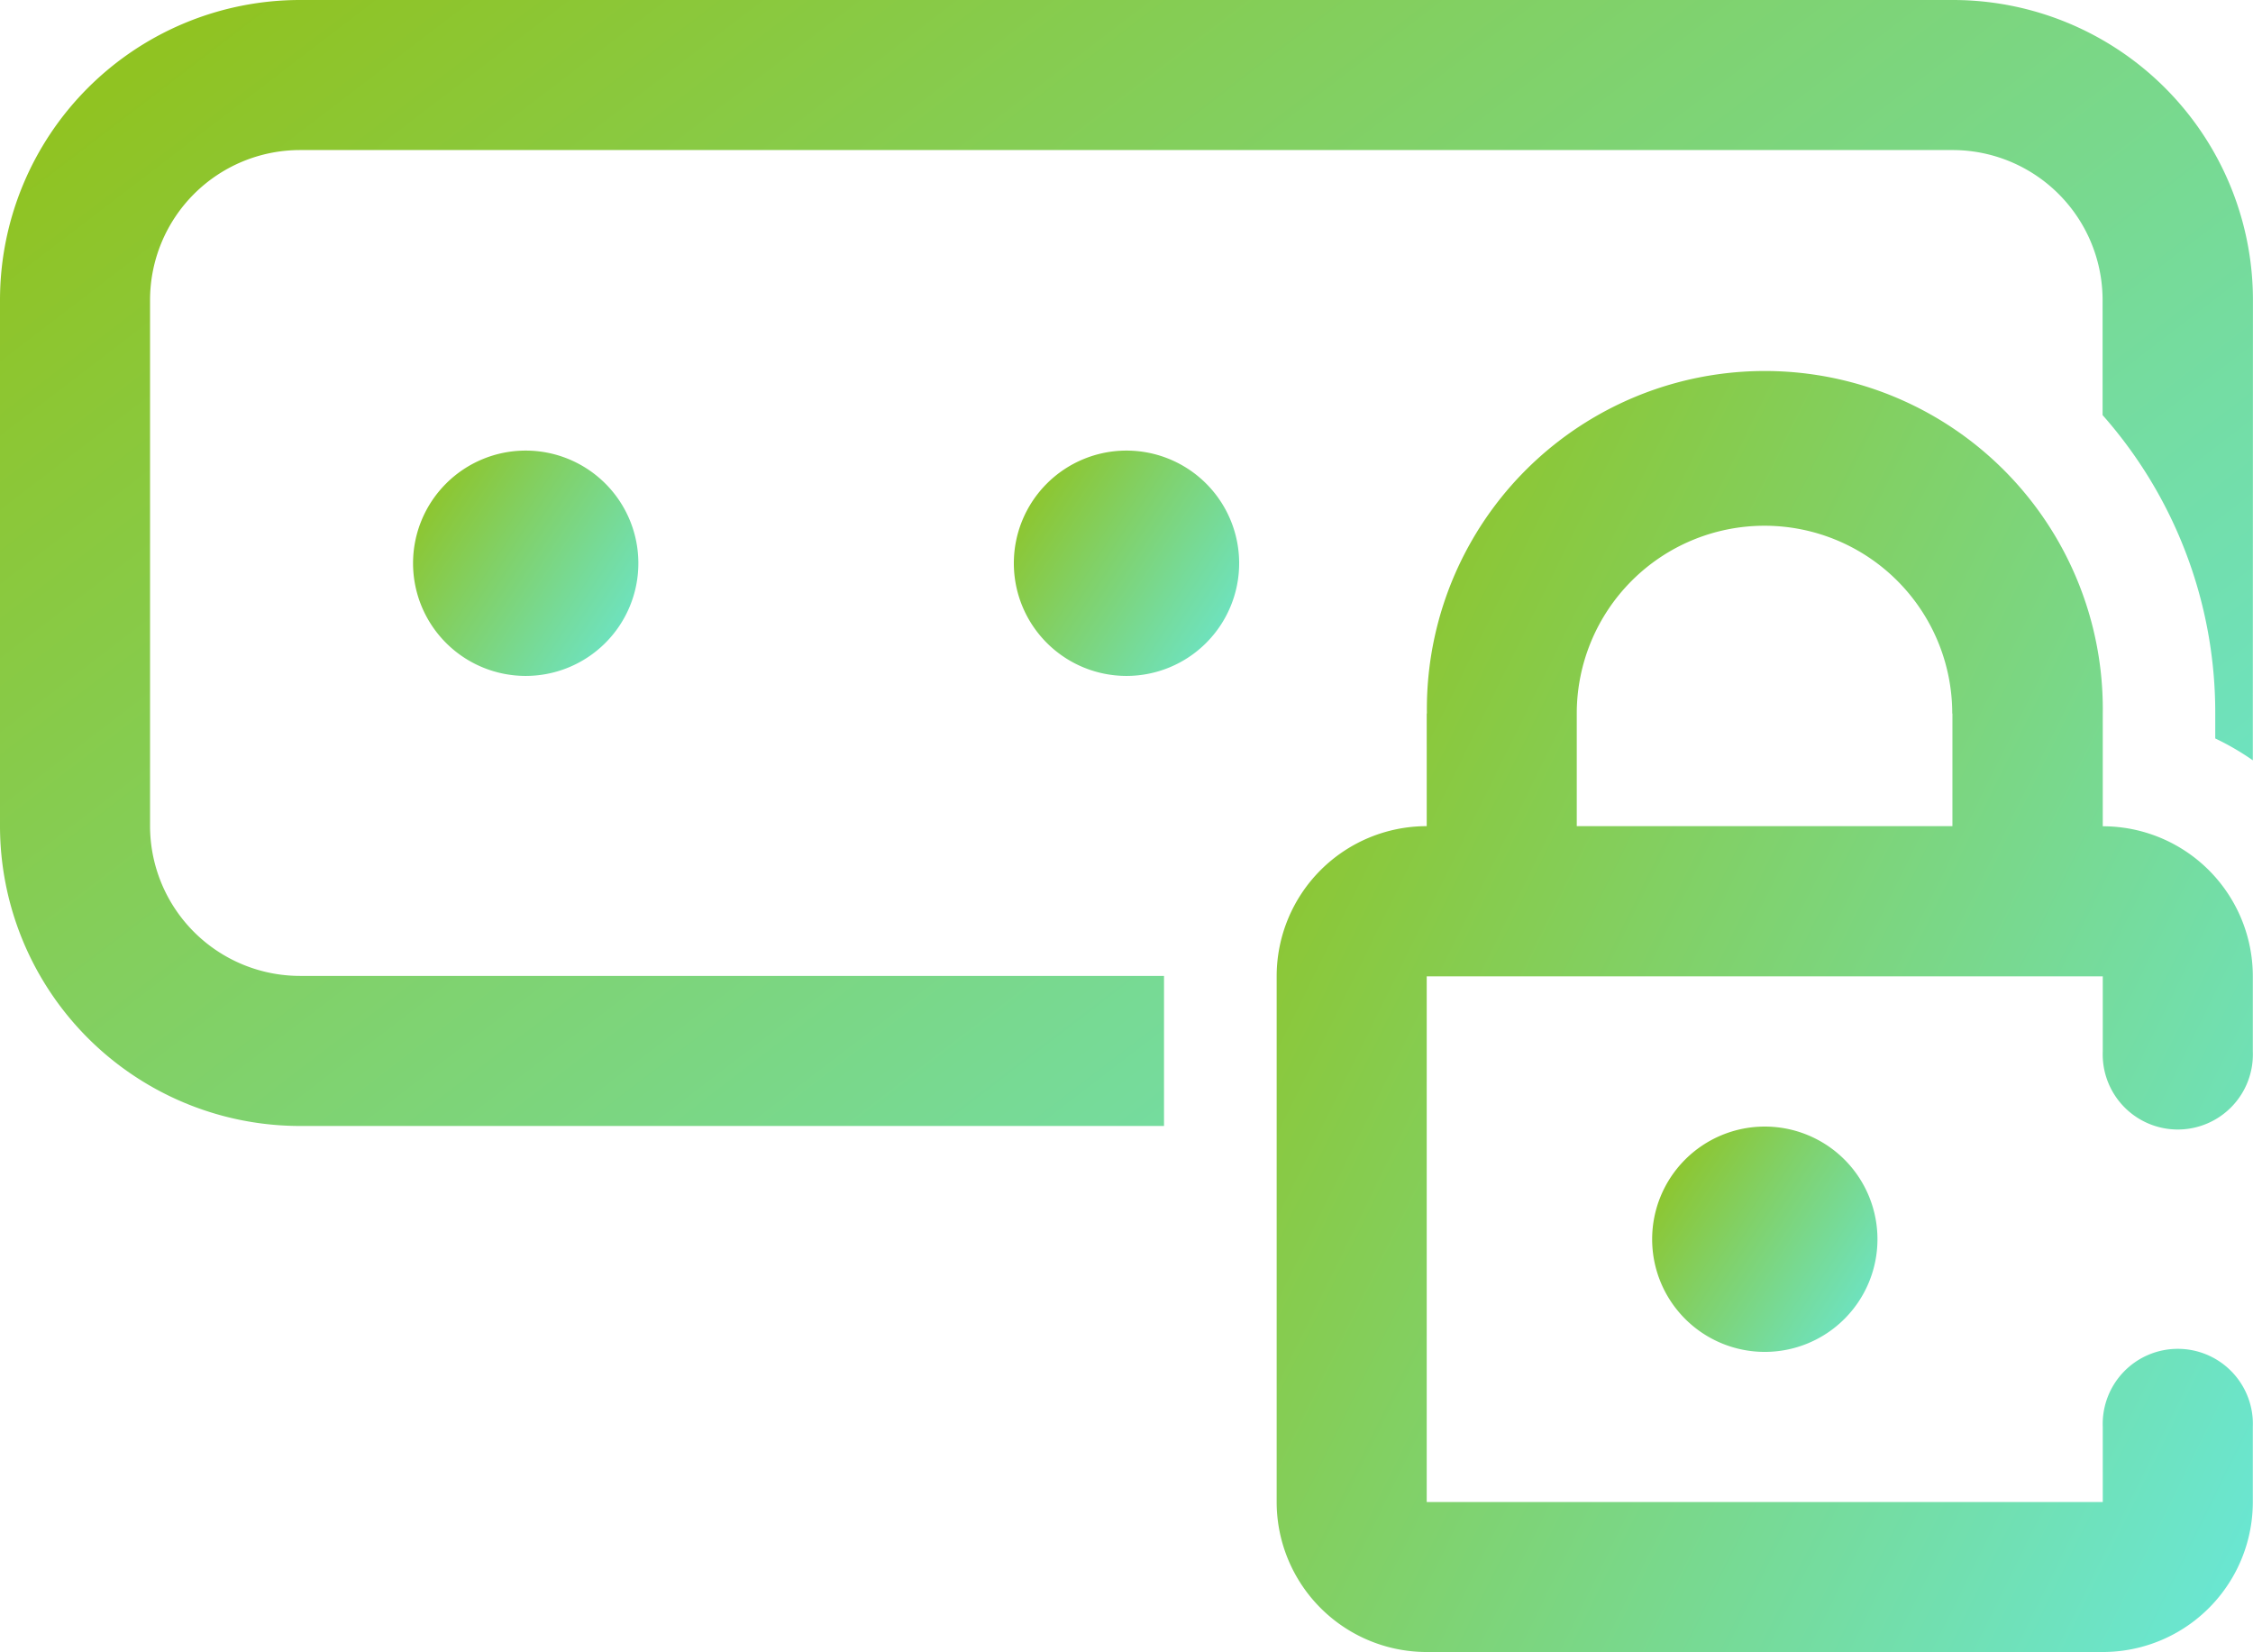
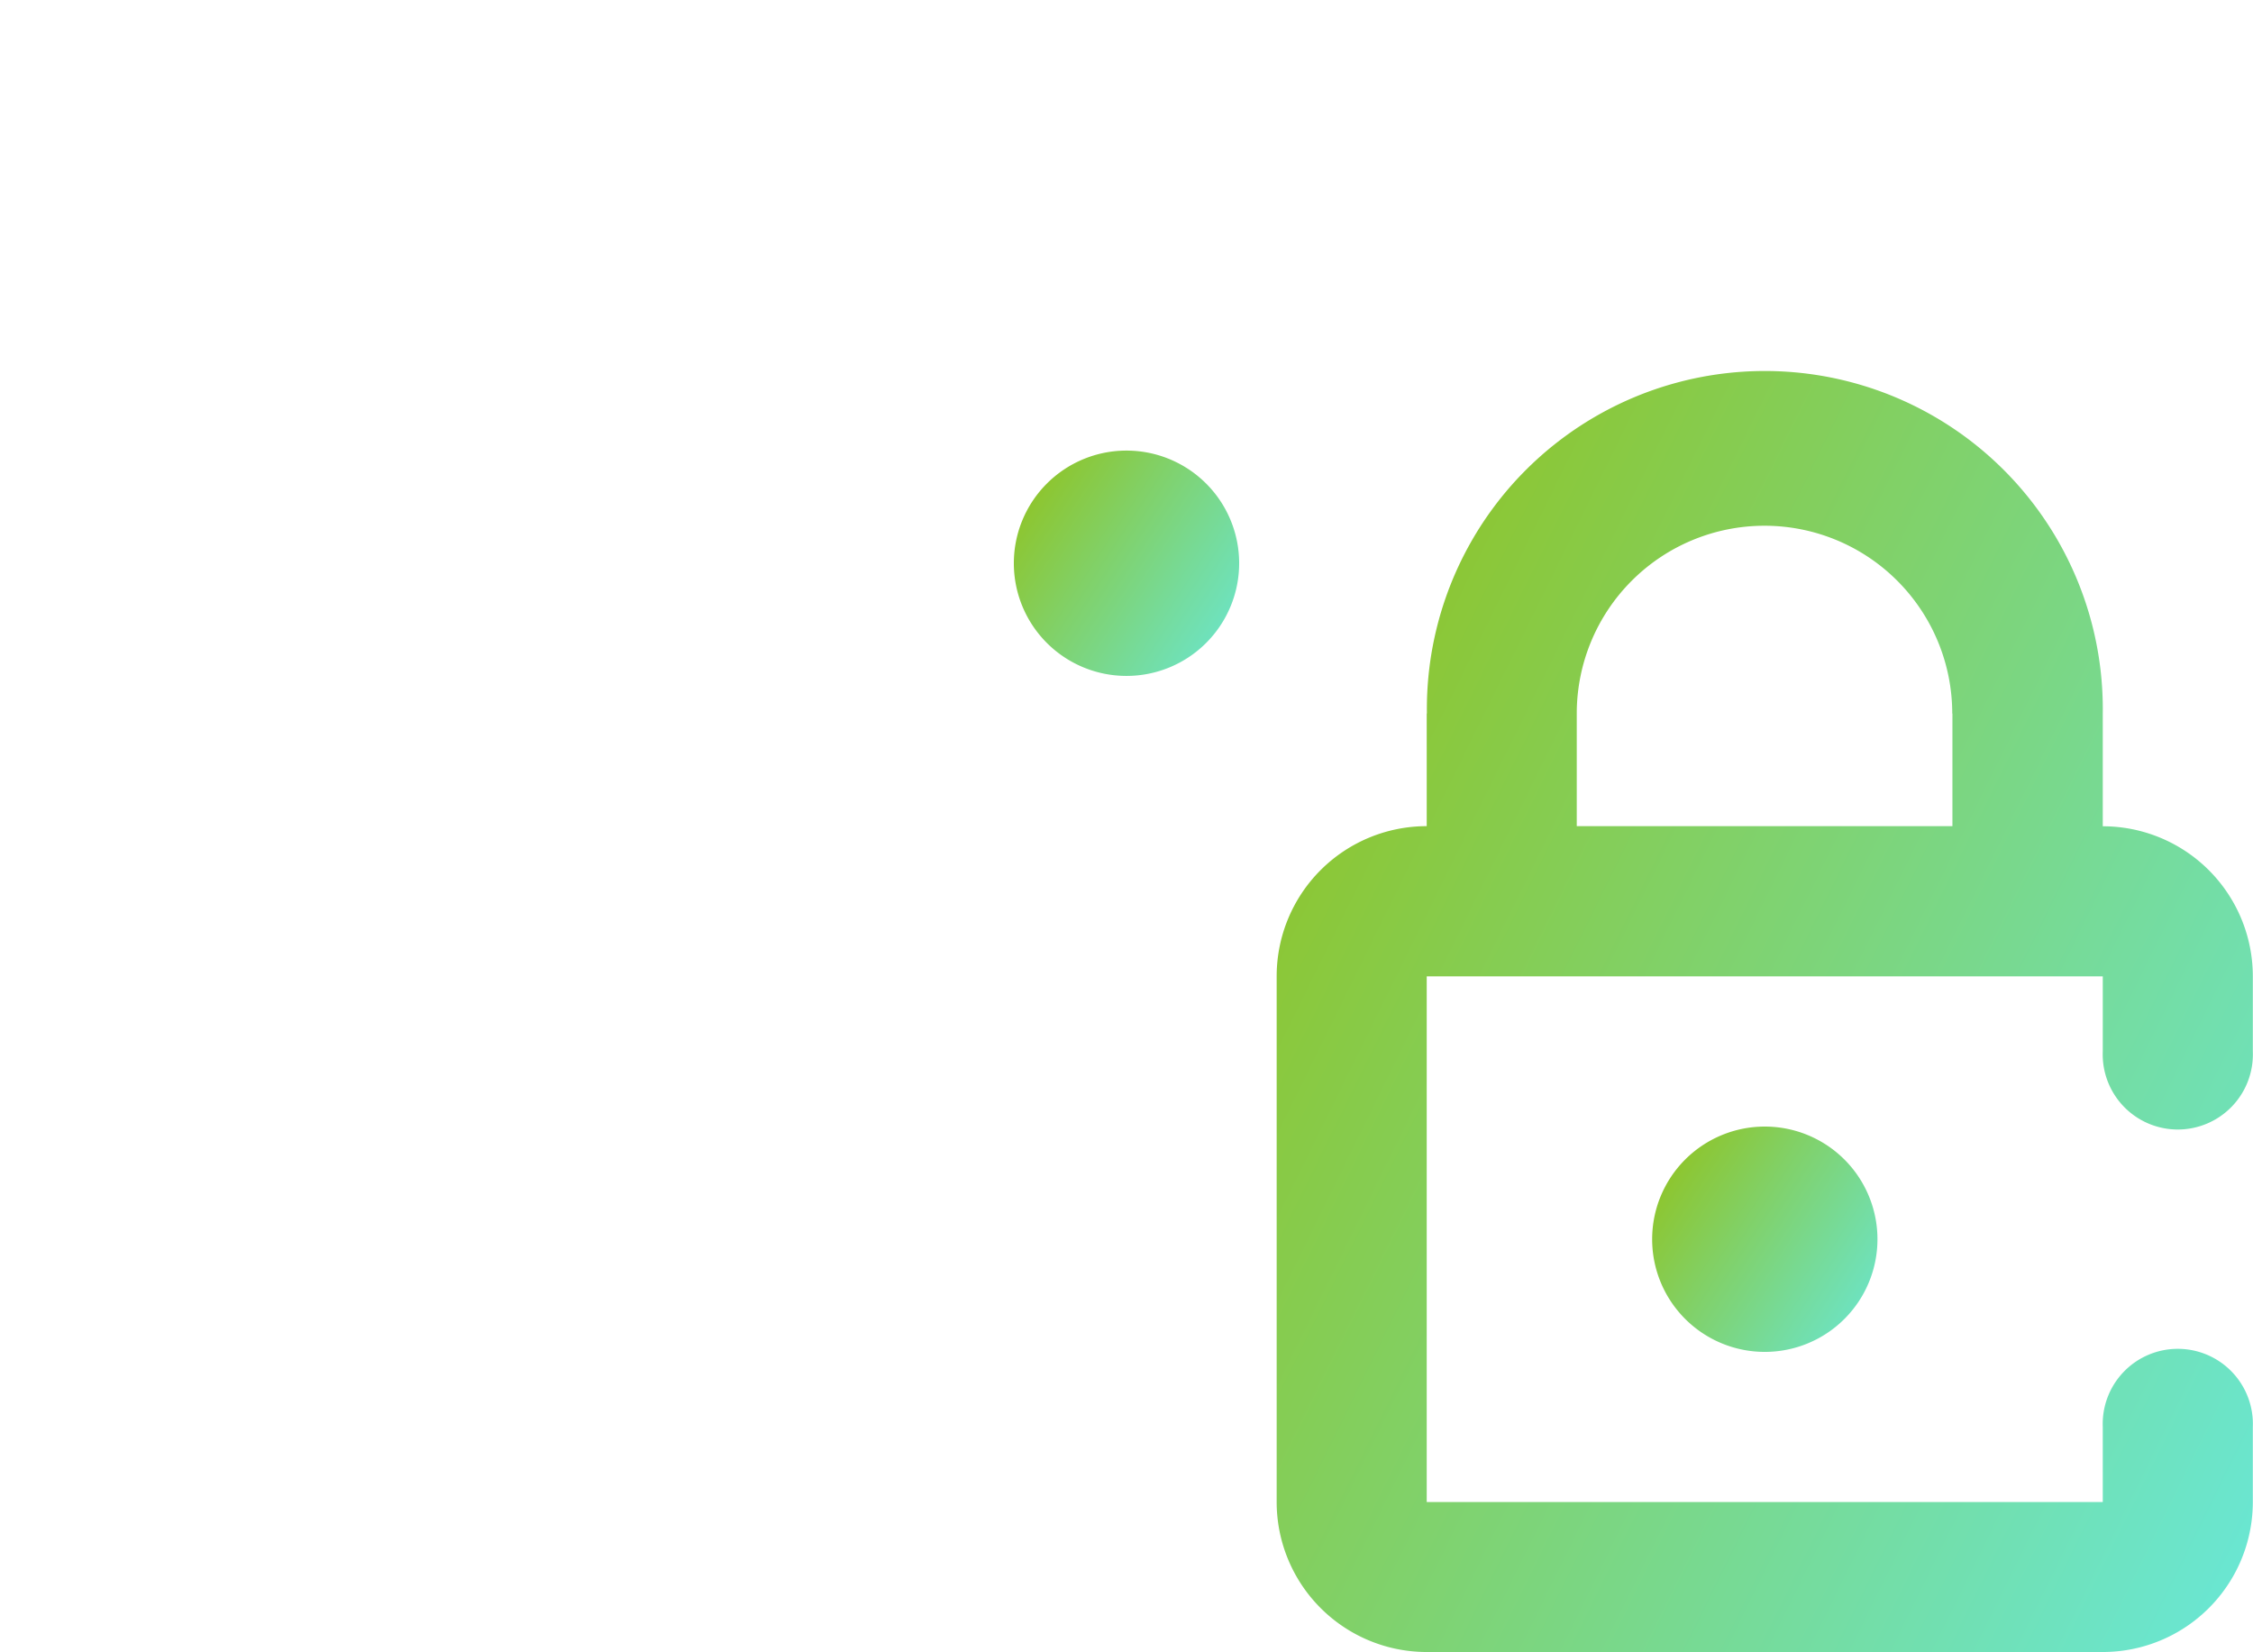
<svg xmlns="http://www.w3.org/2000/svg" width="37.538" height="27.527" viewBox="0 0 37.538 27.527">
  <defs>
    <linearGradient id="linear-gradient" x1="1.333" y1="1" x2="0.017" y2="0.14" gradientUnits="objectBoundingBox">
      <stop offset="0" stop-color="#60efff" />
      <stop offset="1" stop-color="#90c322" />
    </linearGradient>
  </defs>
  <g id="Enhanced_System_Reliability" data-name="Enhanced System Reliability" transform="translate(-2 -10)">
-     <path id="Path_72065" data-name="Path 72065" d="M39.537,15a5,5,0,0,0-5-5H7a5,5,0,0,0-5,5v8.759a5,5,0,0,0,5,5H21.394v-2.5H7a2.5,2.5,0,0,1-2.5-2.5V15A2.5,2.5,0,0,1,7,12.5H34.532a2.5,2.5,0,0,1,2.5,2.5v1.916a7.479,7.479,0,0,1,1.877,4.966v.421a4.38,4.38,0,0,1,.626.364Z" fill="url(#linear-gradient)" />
-     <path id="Path_72066" data-name="Path 72066" d="M46,41.877A1.877,1.877,0,1,0,47.877,40,1.877,1.877,0,0,0,46,41.877Z" transform="translate(-16.473 -11.231)" fill="url(#linear-gradient)" />
+     <path id="Path_72066" data-name="Path 72066" d="M46,41.877A1.877,1.877,0,1,0,47.877,40,1.877,1.877,0,0,0,46,41.877" transform="translate(-16.473 -11.231)" fill="url(#linear-gradient)" />
    <path id="Path_72067" data-name="Path 72067" d="M38.5,25.631v1.877a2.5,2.5,0,0,0-2.5,2.5v8.759a2.5,2.5,0,0,0,2.5,2.5H49.764a2.5,2.5,0,0,0,2.5-2.5V37.517a1.251,1.251,0,1,0-2.5,0v1.251H38.5V30.01H49.764v1.251a1.251,1.251,0,1,0,2.5,0V30.01a2.5,2.5,0,0,0-2.5-2.5V25.631a5.631,5.631,0,1,0-11.261,0Zm8.759,0v1.877H41V25.631a3.128,3.128,0,1,1,6.256,0Z" transform="translate(-12.729 -3.744)" fill-rule="evenodd" fill="url(#linear-gradient)" />
-     <path id="Path_72068" data-name="Path 72068" d="M14.877,25.754a1.877,1.877,0,1,1,1.877-1.877A1.877,1.877,0,0,1,14.877,25.754Z" transform="translate(-4.118 -4.493)" fill="url(#linear-gradient)" />
    <path id="Path_72069" data-name="Path 72069" d="M30.877,25.754a1.877,1.877,0,1,1,1.877-1.877A1.877,1.877,0,0,1,30.877,25.754Z" transform="translate(-10.108 -4.493)" fill="url(#linear-gradient)" />
  </g>
</svg>